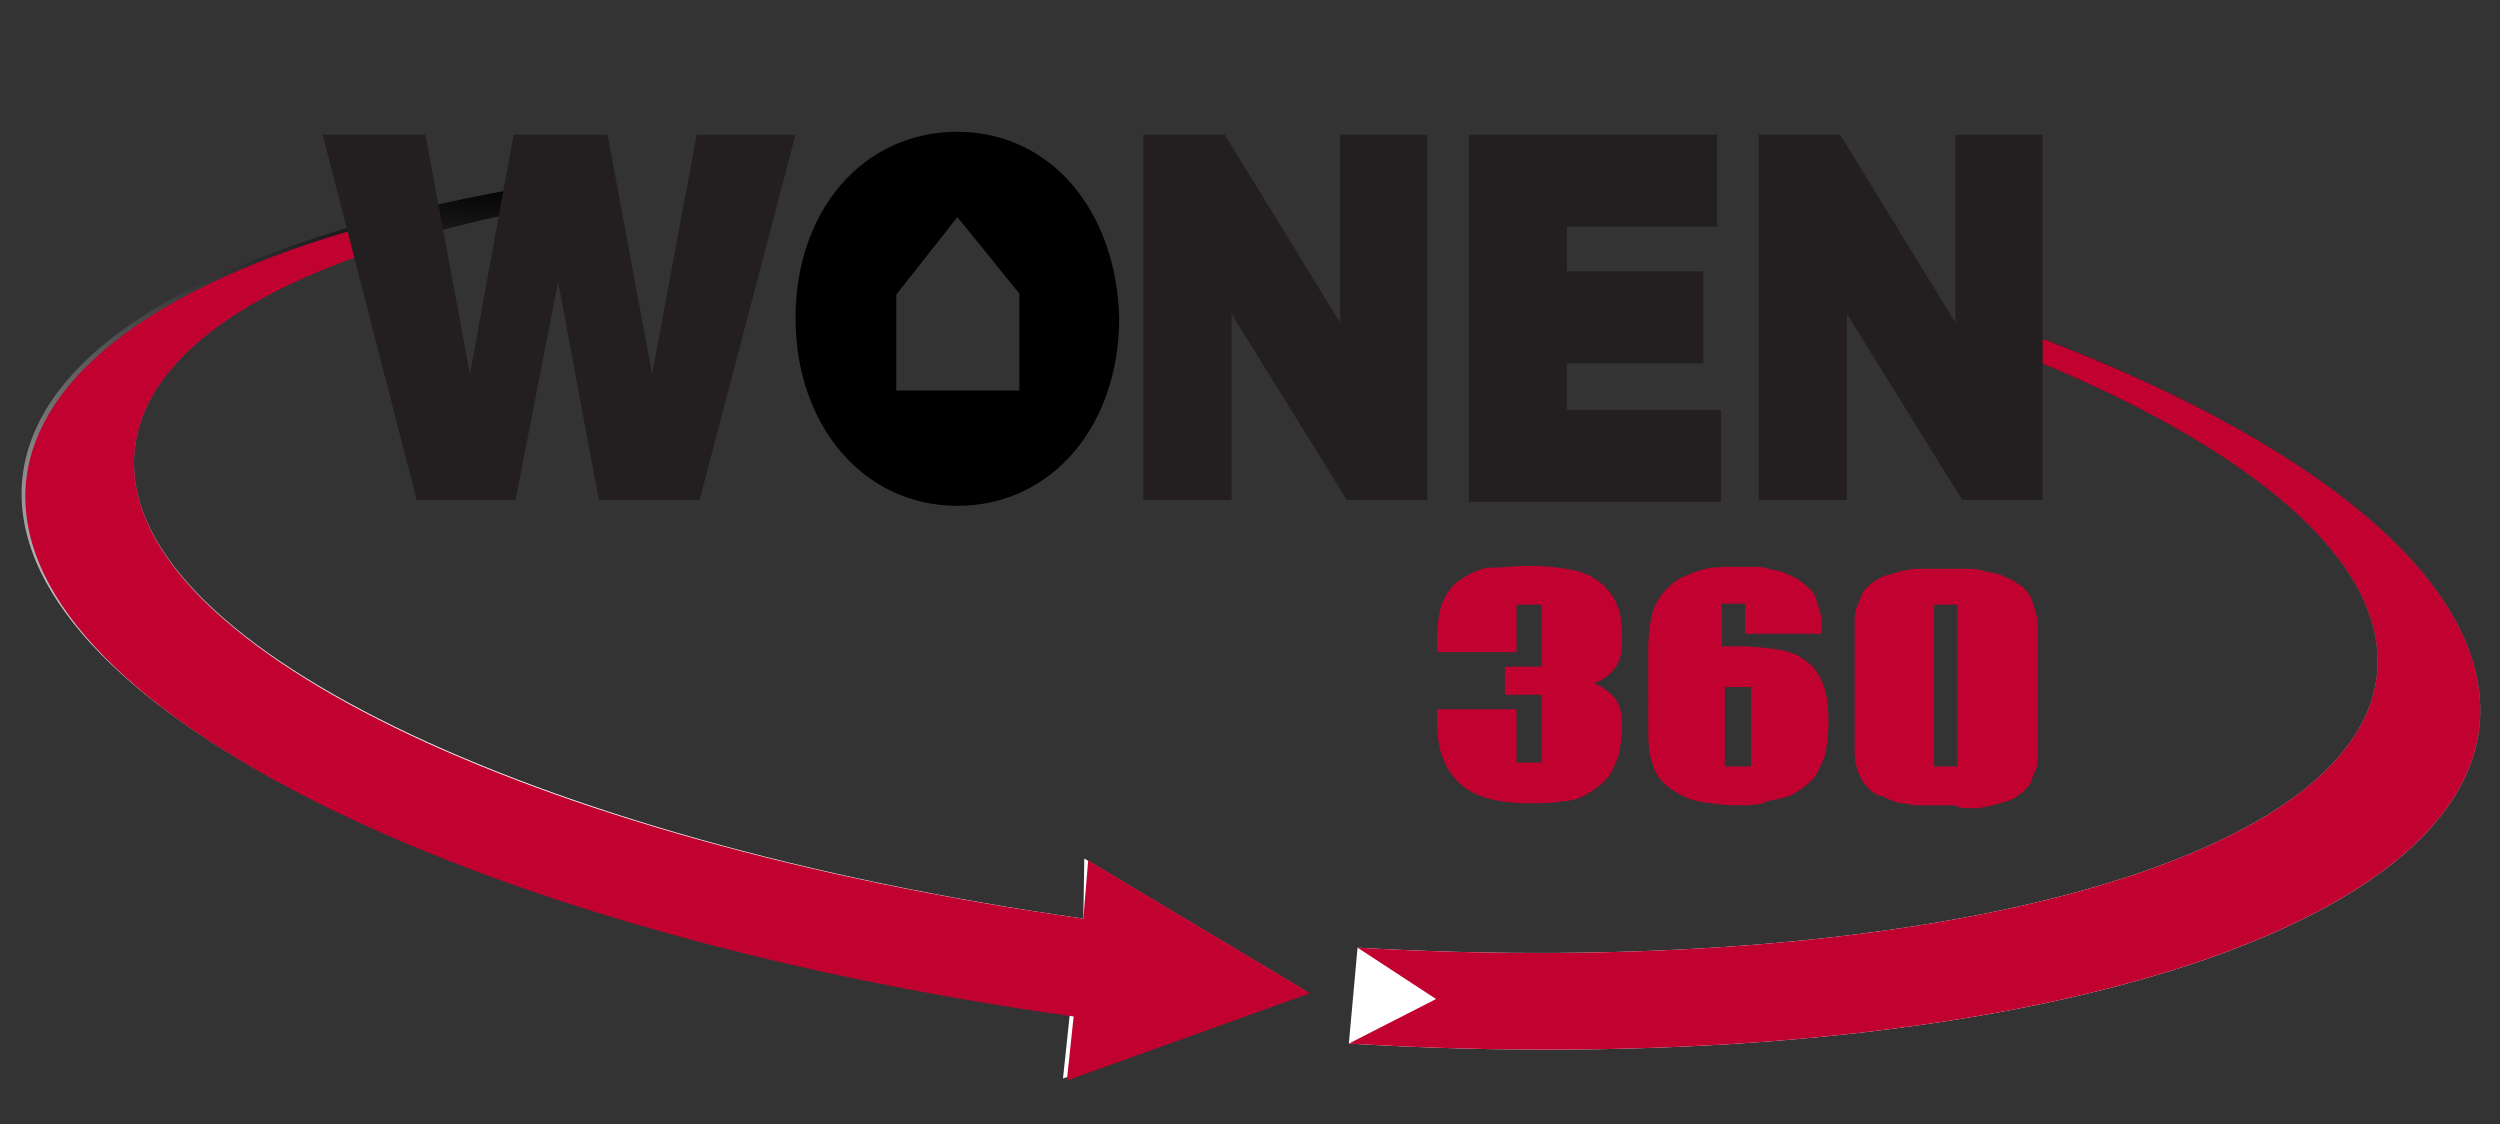
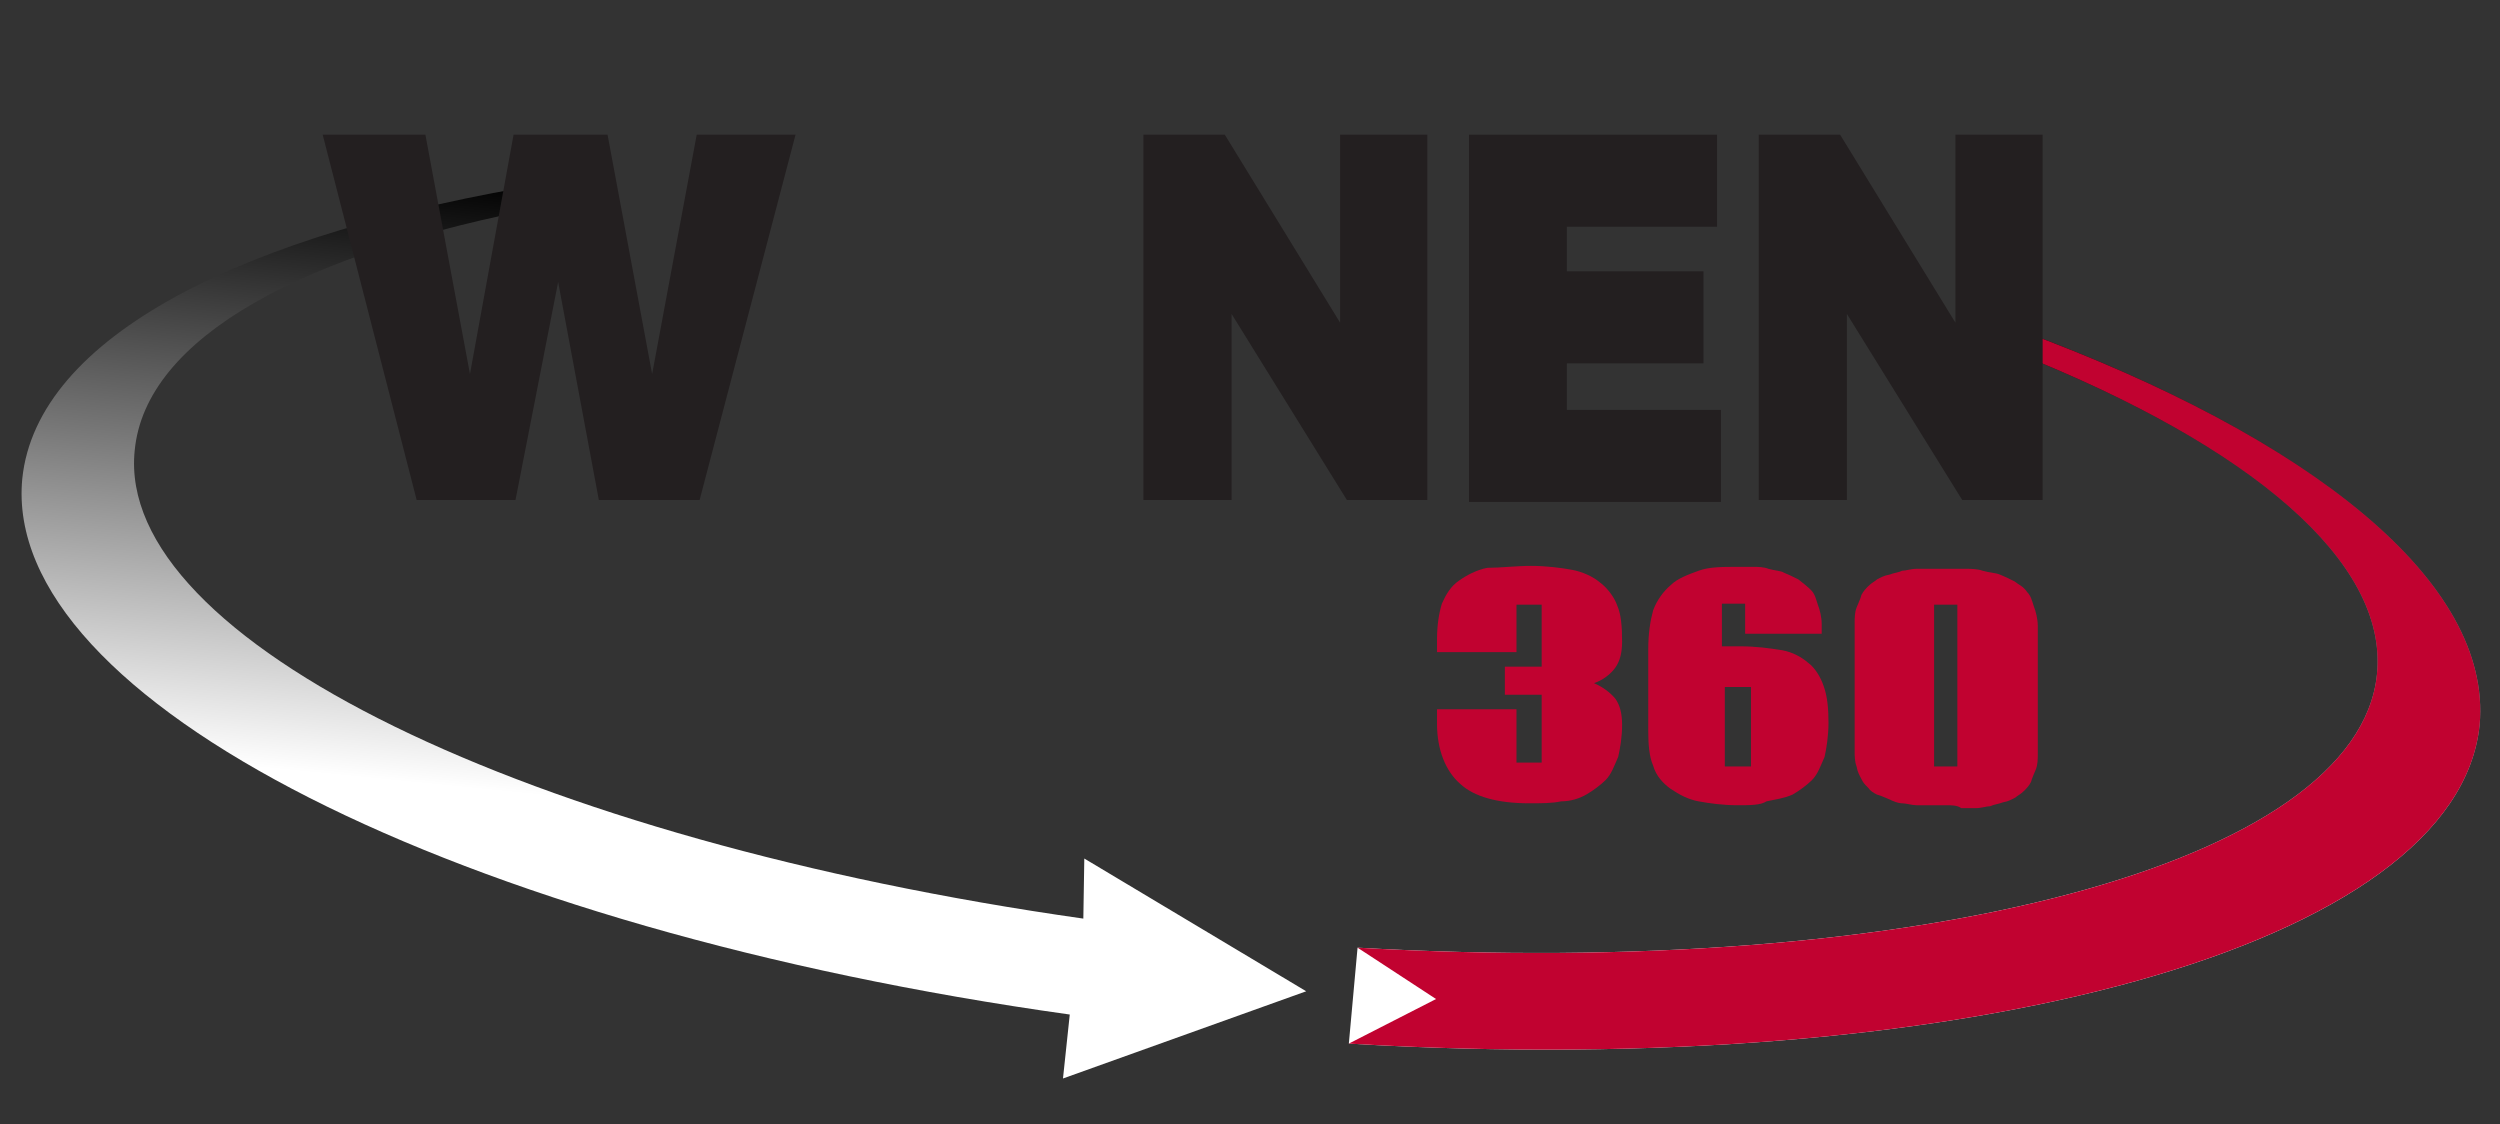
<svg xmlns="http://www.w3.org/2000/svg" version="1.1" id="Laag_1" x="0px" y="0px" viewBox="0 0 258 116" style="enable-background:new 0 0 258 116;" xml:space="preserve">
  <rect x="0" y="0" width="258" height="116" fill="#333333" stroke="none" />
  <style type="text/css">
	.st0{fill:url(#SVGID_1_);}
	.st1{fill:#C10230;}
	.st2{fill:url(#SVGID_3_);}
	.st3{fill:#231F20;}
</style>
  <g>
    <g>
      <linearGradient id="SVGID_1_" gradientUnits="userSpaceOnUse" x1="262.465" y1="-10.102" x2="262.465" y2="88.028" gradientTransform="matrix(0.995 9.860000e-02 8.040000e-02 -0.812 -65.001 79.015)">
        <stop offset="0.274" style="stop-color:#FFFFFF" />
        <stop offset="0.654" style="stop-color:#777777" />
        <stop offset="1" style="stop-color:#000000" />
      </linearGradient>
      <path class="st0" d="M208.5,34.1l-0.2,2.4c23.8,9.5,38.2,21.4,37,33.1c-2,19.6-47.8,31.5-105.2,28.2l-0.9,9.9    c63.5,3.8,114.4-10.1,116.7-32.9C257.2,60.1,238.6,45.2,208.5,34.1z" />
    </g>
  </g>
  <path class="st1" d="M208.5,34.1l-0.2,2.4c23.8,9.5,38.2,21.4,37,33.1c-2,19.6-47.8,31.5-105.2,28.2l8.1,5.3l-9,4.6  c63.5,3.8,114.4-10.1,116.7-32.9C257.2,60.1,238.6,45.2,208.5,34.1z" />
  <g>
    <g>
      <linearGradient id="SVGID_3_" gradientUnits="userSpaceOnUse" x1="132.623" y1="-18.251" x2="132.623" y2="87.933" gradientTransform="matrix(0.995 9.860000e-02 8.040000e-02 -0.812 -65.001 79.015)">
        <stop offset="0.274" style="stop-color:#FFFFFF" />
        <stop offset="0.654" style="stop-color:#777777" />
        <stop offset="1" style="stop-color:#000000" />
      </linearGradient>
      <path class="st2" d="M111.8,94.8c-57.1-8.1-99.9-28.7-97.9-48.3C15,34.8,31.4,26,56.5,21.3l0.2-2.4C25,24,3.8,34.8,2.3,49.4    c-2.2,22.9,45.2,46.5,108.1,55.3l-0.7,6.6l25.1-9l-22.9-13.7L111.8,94.8z" />
    </g>
  </g>
-   <path class="st1" d="M43.5,24.4C25.9,29.3,14.8,37,13.9,46.5c-2,19.8,40.8,40.3,97.9,48.3l0.5-6l22.9,13.7l-25.1,9l0.7-6.6  C47.7,96.1,0.3,72.5,2.7,49.6C4,37.6,18.8,27.9,42.2,22.2L43.5,24.4z" />
  <path class="st3" d="M61.8,51.6l-4.2-22.5l-4.4,22.5H43l-9.7-37.7h10.6l4.6,24.7L53,13.9h9.7l4.6,24.7l4.6-24.7h10.2l-9.9,37.7H61.8  z" />
  <path class="st3" d="M139,51.6l-11.9-19.2v19.2H118V13.9h8.4l11.9,19.4V13.9h9v37.7H139z" />
  <path class="st3" d="M161.7,23.5V28h14.1v9.5h-14.1v4.8h15.9v9.5h-26V13.9h25.6v9.5H161.7z" />
  <path class="st3" d="M202.5,51.6l-11.9-19.2v19.2h-9.1V13.9h8.4l11.9,19.4V13.9h9v37.7H202.5z" />
  <g>
    <g>
      <path class="st1" d="M158,58.4c1.6,0,3.1,0.2,4.2,0.4c1.1,0.2,2.2,0.7,2.9,1.3c0.7,0.5,1.5,1.5,1.8,2.4c0.4,0.9,0.5,2.2,0.5,3.7    c0,1.1-0.2,2-0.7,2.7c-0.5,0.7-1.3,1.3-2.2,1.6c0.9,0.4,1.6,0.9,2.2,1.6c0.5,0.7,0.7,1.6,0.7,2.7c0,1.3-0.2,2.4-0.4,3.3    c-0.4,0.9-0.7,1.8-1.3,2.4c-0.5,0.5-1.3,1.1-2,1.5c-0.7,0.4-1.6,0.7-2.6,0.7c-0.9,0.2-2,0.2-3.3,0.2c-3.3,0-5.7-0.7-7.1-2    c-1.5-1.3-2.4-3.5-2.4-6.2c0-0.5,0-0.9,0-1.5h8.2v5.5h2.6v-7h-3.8v-2.9h3.8v-6.4h-2.6v4.9h-8.2c0-0.4,0-0.9,0-1.3    c0-1.5,0.2-2.7,0.5-3.7c0.4-0.9,0.9-1.8,1.8-2.4c0.7-0.5,1.8-1.1,2.9-1.3C154.9,58.6,156.4,58.4,158,58.4z" />
      <path class="st1" d="M179.3,83.1c-1.5,0-2.9-0.2-4-0.4c-1.1-0.2-2-0.7-2.9-1.3c-0.7-0.5-1.5-1.3-1.8-2.4c-0.4-0.9-0.5-2.2-0.5-3.5    V67c0-1.6,0.2-2.9,0.5-4c0.4-1.1,1.1-2,1.8-2.6c0.7-0.7,1.8-1.1,2.9-1.5s2.4-0.4,4-0.4c0.5,0,1.1,0,1.6,0c0.5,0,1.1,0,1.6,0.2    c0.7,0.2,1.3,0.2,1.6,0.4c0.5,0.2,0.9,0.4,1.5,0.7c0.5,0.4,0.9,0.7,1.3,1.1c0.4,0.4,0.5,0.9,0.7,1.5c0.2,0.5,0.4,1.3,0.4,2    c0,0.2,0,0.4,0,0.5c0,0.2,0,0.4,0,0.5h-7.9v-3.1h-2.4v4.4h1.8c1.8,0,3.1,0.2,4.4,0.4c1.1,0.2,2,0.7,2.7,1.3    c0.7,0.5,1.3,1.5,1.6,2.4c0.4,1.1,0.5,2.4,0.5,3.8c0,1.3-0.2,2.6-0.4,3.5c-0.4,0.9-0.7,1.8-1.3,2.4c-0.5,0.5-1.3,1.1-2,1.5    c-0.9,0.4-1.8,0.5-2.7,0.7C181.7,83.1,180.6,83.1,179.3,83.1z M178,79.1h2.7v-8.2H178V79.1z" />
      <path class="st1" d="M200.9,83.1c-0.5,0-1.1,0-1.6,0c-0.4,0-0.9,0-1.5,0c-0.5,0-1.1-0.2-1.5-0.2s-0.9-0.2-1.3-0.4    c-0.5-0.2-0.9-0.4-1.3-0.5c-0.4-0.2-0.7-0.4-0.9-0.7c-0.4-0.4-0.5-0.5-0.7-0.9c-0.2-0.4-0.4-0.7-0.5-1.3c-0.2-0.5-0.2-1.1-0.2-1.6    V64.3c0-0.5,0-1.1,0.2-1.6c0.2-0.5,0.4-0.9,0.5-1.3c0.2-0.4,0.5-0.7,0.7-0.9c0.4-0.4,0.7-0.5,0.9-0.7c0.4-0.2,0.7-0.4,1.3-0.5    c0.5-0.2,0.9-0.2,1.3-0.4c0.4,0,0.9-0.2,1.5-0.2c0.5,0,1.1,0,1.5,0c0.4,0,0.9,0,1.5,0c0.7,0,1.5,0,2,0c0.5,0,1.3,0,1.8,0.2    c0.7,0.2,1.3,0.2,1.8,0.4c0.5,0.2,0.9,0.4,1.5,0.7c0.5,0.4,0.9,0.5,1.3,1.1c0.4,0.4,0.5,0.9,0.7,1.5c0.2,0.5,0.4,1.3,0.4,2v13.2    c0,0.5,0,1.1-0.2,1.6s-0.4,0.9-0.5,1.3c-0.2,0.4-0.5,0.7-0.7,0.9c-0.4,0.4-0.7,0.5-0.9,0.7c-0.4,0.2-0.7,0.4-1.3,0.5    c-0.5,0.2-0.9,0.2-1.3,0.4c-0.4,0-0.9,0.2-1.5,0.2s-1.1,0-1.5,0C202,83.1,201.4,83.1,200.9,83.1z M199.6,79.1h2.4V62.4h-2.4V79.1z    " />
    </g>
  </g>
-   <path d="M98.8,13.6c-9.7,0-16.7,8.1-16.7,19.2s7,19.4,16.7,19.4c9.7,0,16.7-8.2,16.7-19.4C115.2,21.6,108.3,13.6,98.8,13.6z   M98.8,22.4l6.4,7.9v1.6v4.2v4.2H92.5v-4.2v-4.2v-1.5" />
</svg>